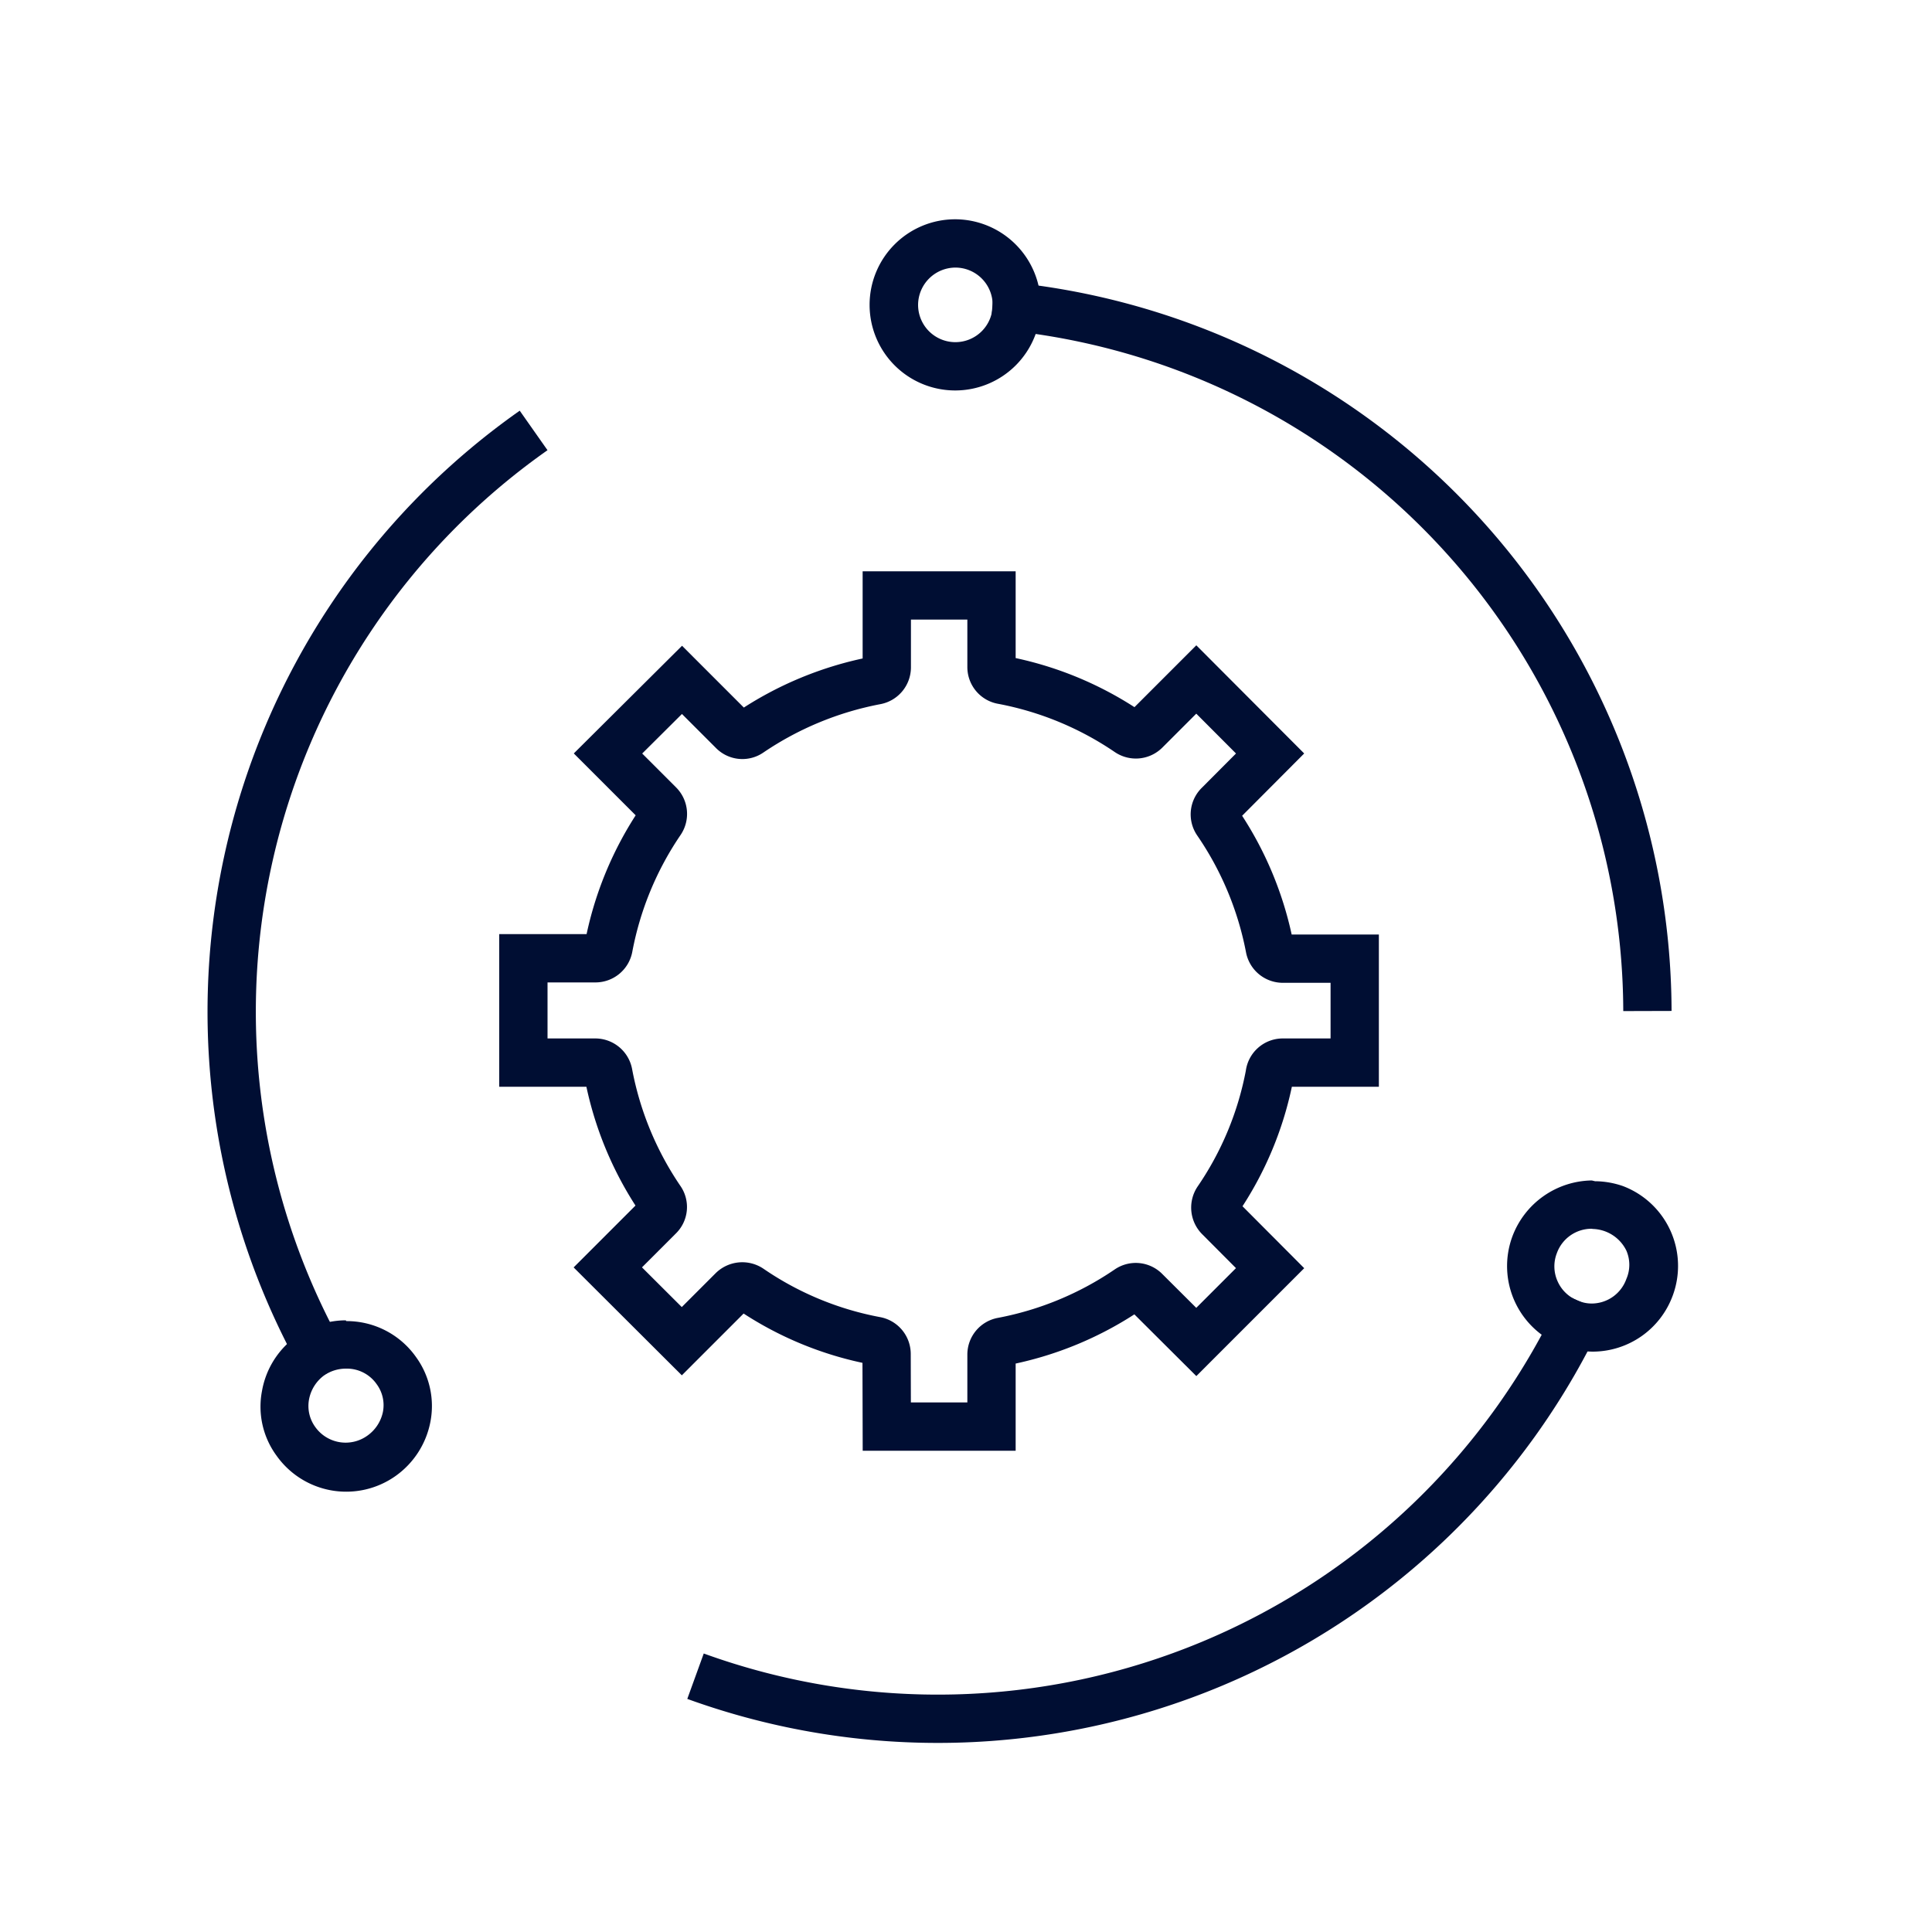
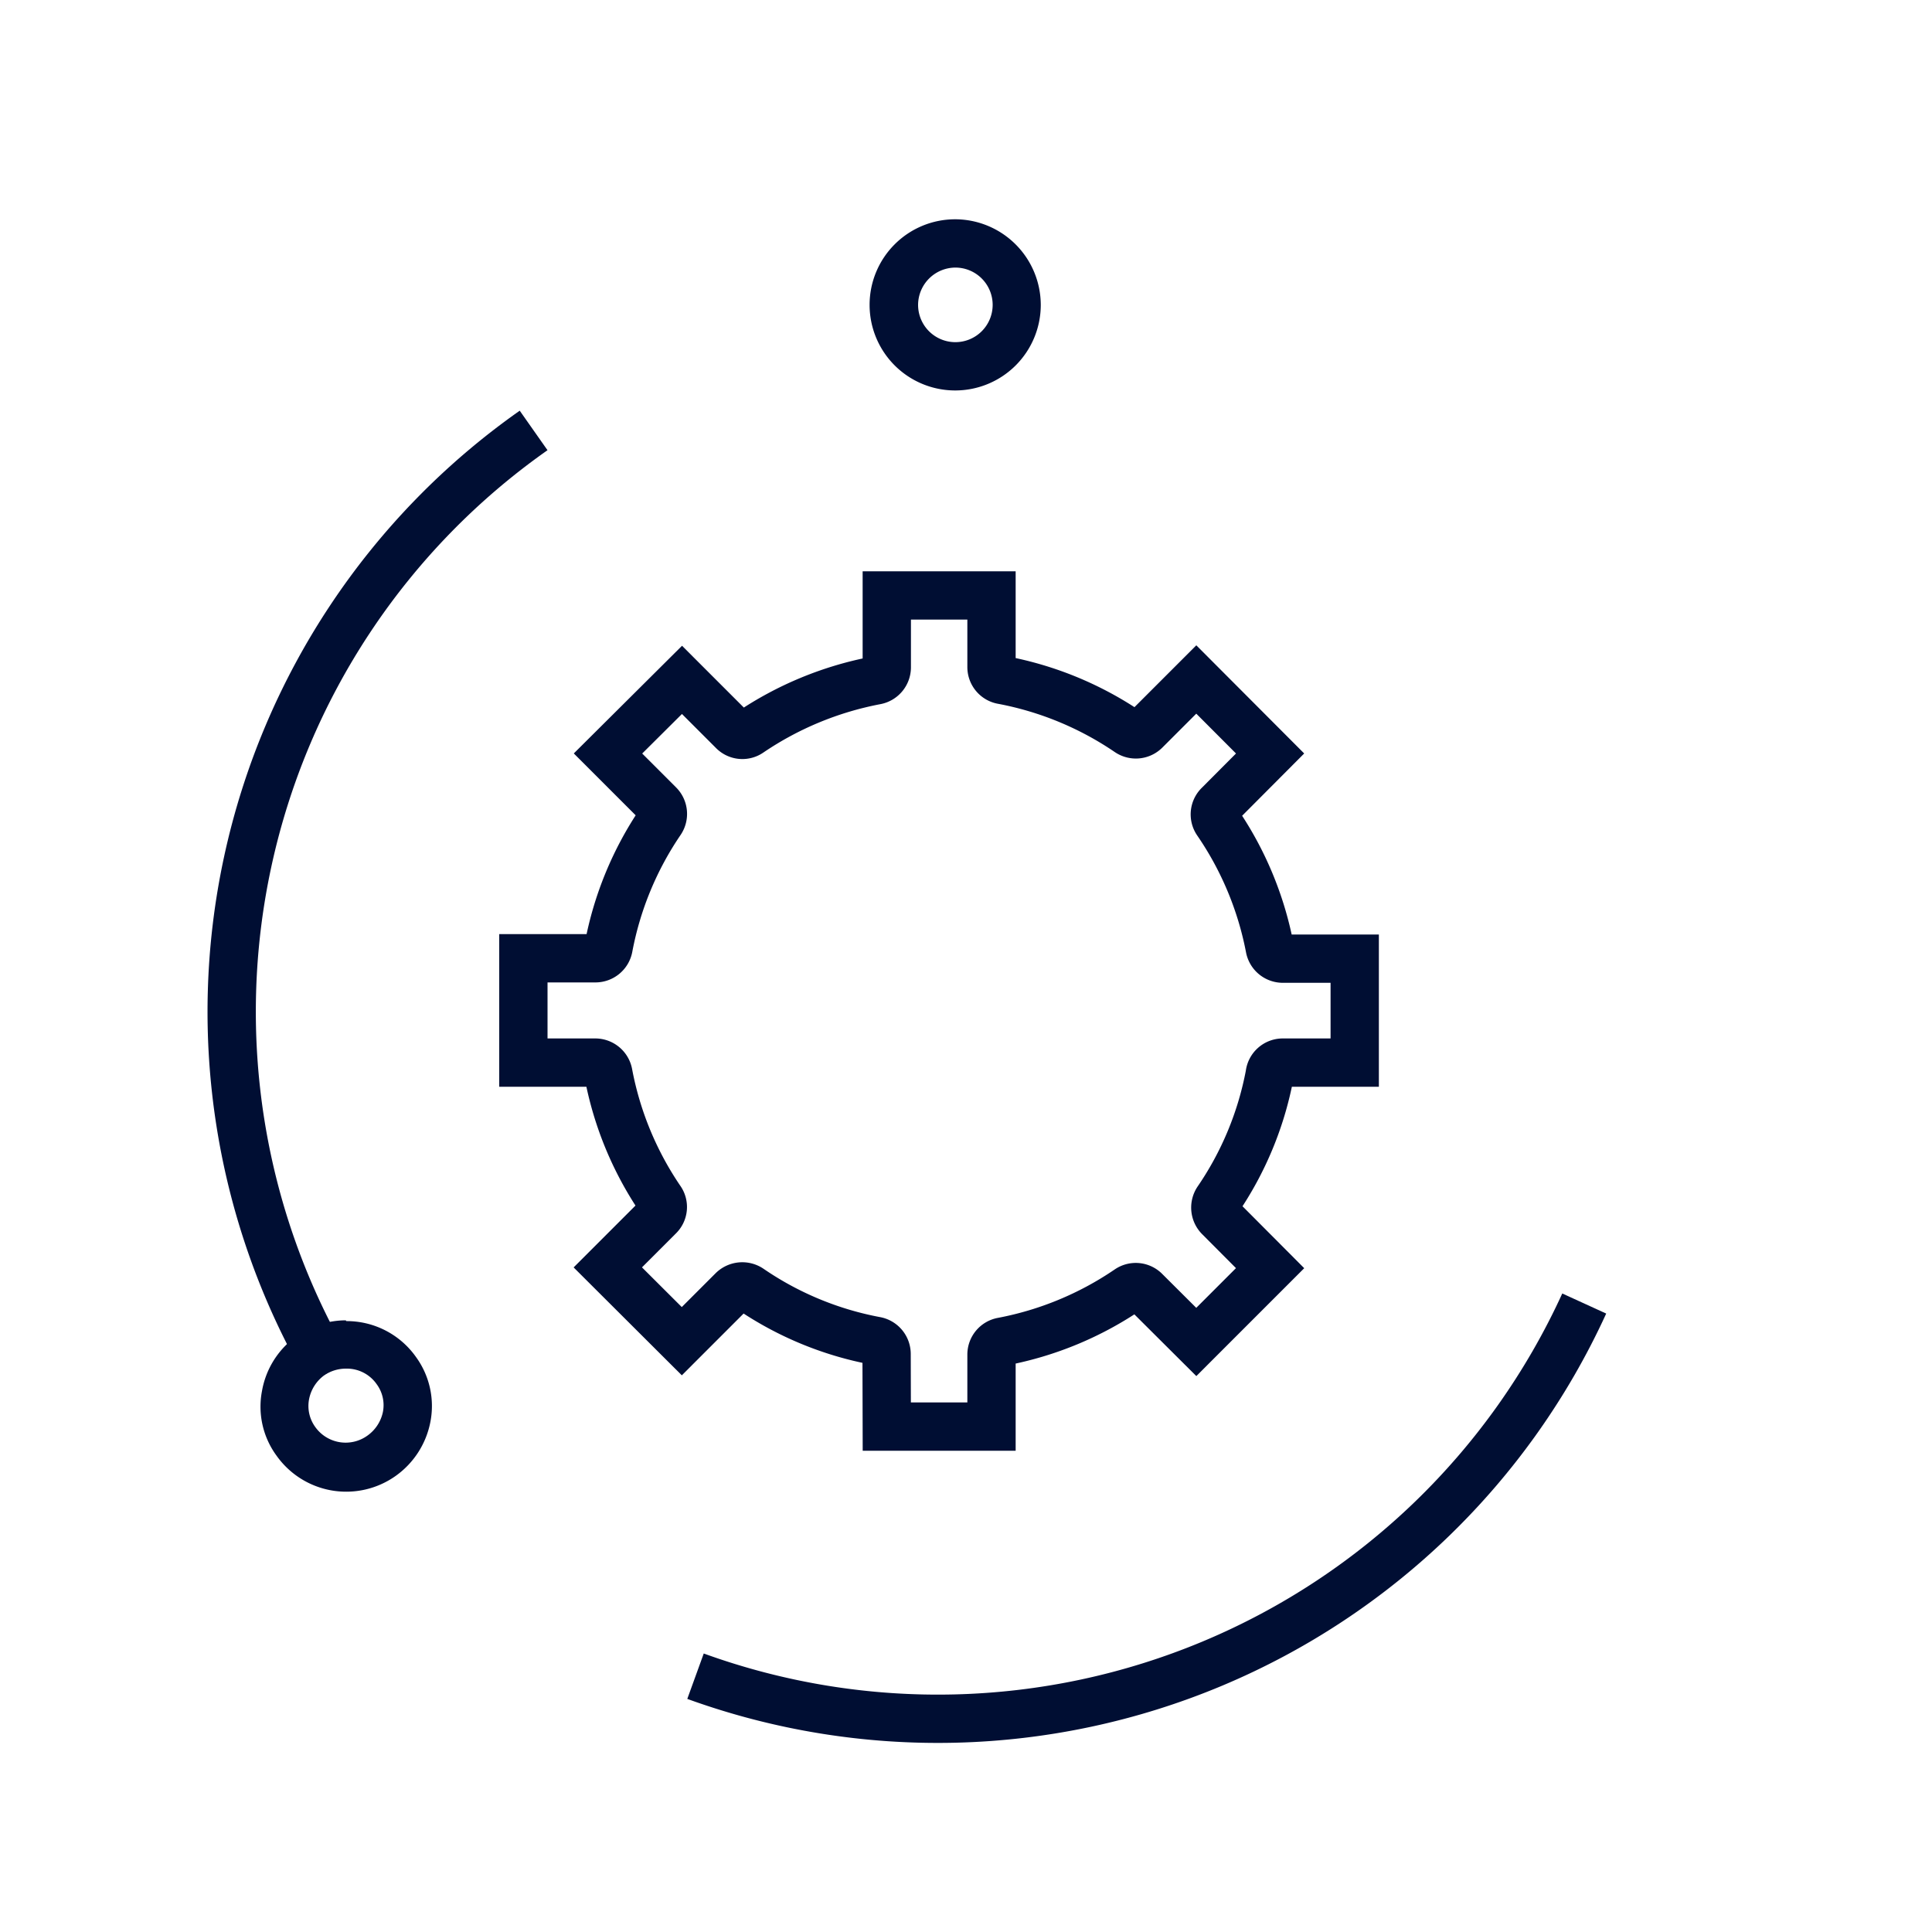
<svg xmlns="http://www.w3.org/2000/svg" id="Layer_1" data-name="Layer 1" viewBox="0 0 100 100">
  <path d="M45.9,73.84h5.42V70.12a.68.68,0,0,1,.57-.68,17.26,17.26,0,0,0,6.51-2.7.68.68,0,0,1,.88.09l2.64,2.63,3.82-3.82L63.11,63a.7.7,0,0,1-.09-.88,17.1,17.1,0,0,0,2.7-6.51A.68.68,0,0,1,66.4,55h3.72V49.62H66.4a.69.69,0,0,1-.68-.57A17.26,17.26,0,0,0,63,42.54a.68.68,0,0,1,.09-.88L65.74,39l-3.82-3.83-2.64,2.64a.69.69,0,0,1-.88.08,17.24,17.24,0,0,0-6.51-2.69.68.68,0,0,1-.57-.68V30.82H45.9v3.72a.69.69,0,0,1-.57.68,17.41,17.41,0,0,0-6.51,2.69.67.67,0,0,1-.88-.08L35.3,35.19,31.47,39l2.64,2.64a.69.69,0,0,1,.08.88,17.24,17.24,0,0,0-2.69,6.51.69.69,0,0,1-.68.57H27.09V55H30.8a.69.69,0,0,1,.69.57,17.24,17.24,0,0,0,2.69,6.51.67.67,0,0,1-.08.88l-2.64,2.64,3.83,3.82,2.63-2.63a.71.71,0,0,1,.89-.09,17.06,17.06,0,0,0,6.5,2.7.69.69,0,0,1,.58.68Z" style="fill:none;stroke:#000e33;stroke-miterlimit:10;stroke-width:2.5px" />
-   <path d="M85.27,52.33a36.77,36.77,0,0,0-33.9-36.55" style="fill:none;stroke:#000e33;stroke-miterlimit:10;stroke-width:2.5px" />
  <path d="M49.44,13.85a1.93,1.93,0,1,1-1.92,1.93,1.94,1.94,0,0,1,1.92-1.93m0-2.5a4.43,4.43,0,1,0,4.43,4.43,4.44,4.44,0,0,0-4.43-4.43Z" style="fill:#000e33" />
  <path d="M27.62,22.28A36.78,36.78,0,0,0,17.06,71" style="fill:none;stroke:#000e33;stroke-miterlimit:10;stroke-width:2.5px" />
  <path d="M17.92,70.84a1.88,1.88,0,0,1,1.58.81,1.83,1.83,0,0,1,.32,1.43A2,2,0,0,1,19,74.32a1.93,1.93,0,0,1-2.69-.47A1.85,1.85,0,0,1,16,72.41a2,2,0,0,1,.79-1.23,2,2,0,0,1,1.11-.34m0-2.5A4.42,4.42,0,0,0,13.56,72a4.29,4.29,0,0,0,.75,3.34,4.42,4.42,0,0,0,6.16,1.06,4.46,4.46,0,0,0,1.81-2.82,4.31,4.31,0,0,0-.74-3.33,4.39,4.39,0,0,0-3.62-1.87Z" style="fill:#000e33" />
  <path d="M36,86.76A36.79,36.79,0,0,0,82,67.47" style="fill:none;stroke:#000e33;stroke-miterlimit:10;stroke-width:2.5px" />
-   <path d="M82.44,63.61a2,2,0,0,1,1.74,1.12,1.84,1.84,0,0,1,0,1.47,1.91,1.91,0,0,1-1.79,1.27,1.77,1.77,0,0,1-.67-.13,1.9,1.9,0,0,1-1.09-1,1.88,1.88,0,0,1-.05-1.47,1.91,1.91,0,0,1,1.81-1.27m0-2.5A4.46,4.46,0,0,0,78.28,64a4.42,4.42,0,0,0,2.62,5.68,4.55,4.55,0,0,0,1.54.28,4.42,4.42,0,0,0,4.14-2.9A4.42,4.42,0,0,0,84,61.39h0l0,0a4.51,4.51,0,0,0-1.44-.25Z" style="fill:#000e33" />
</svg>